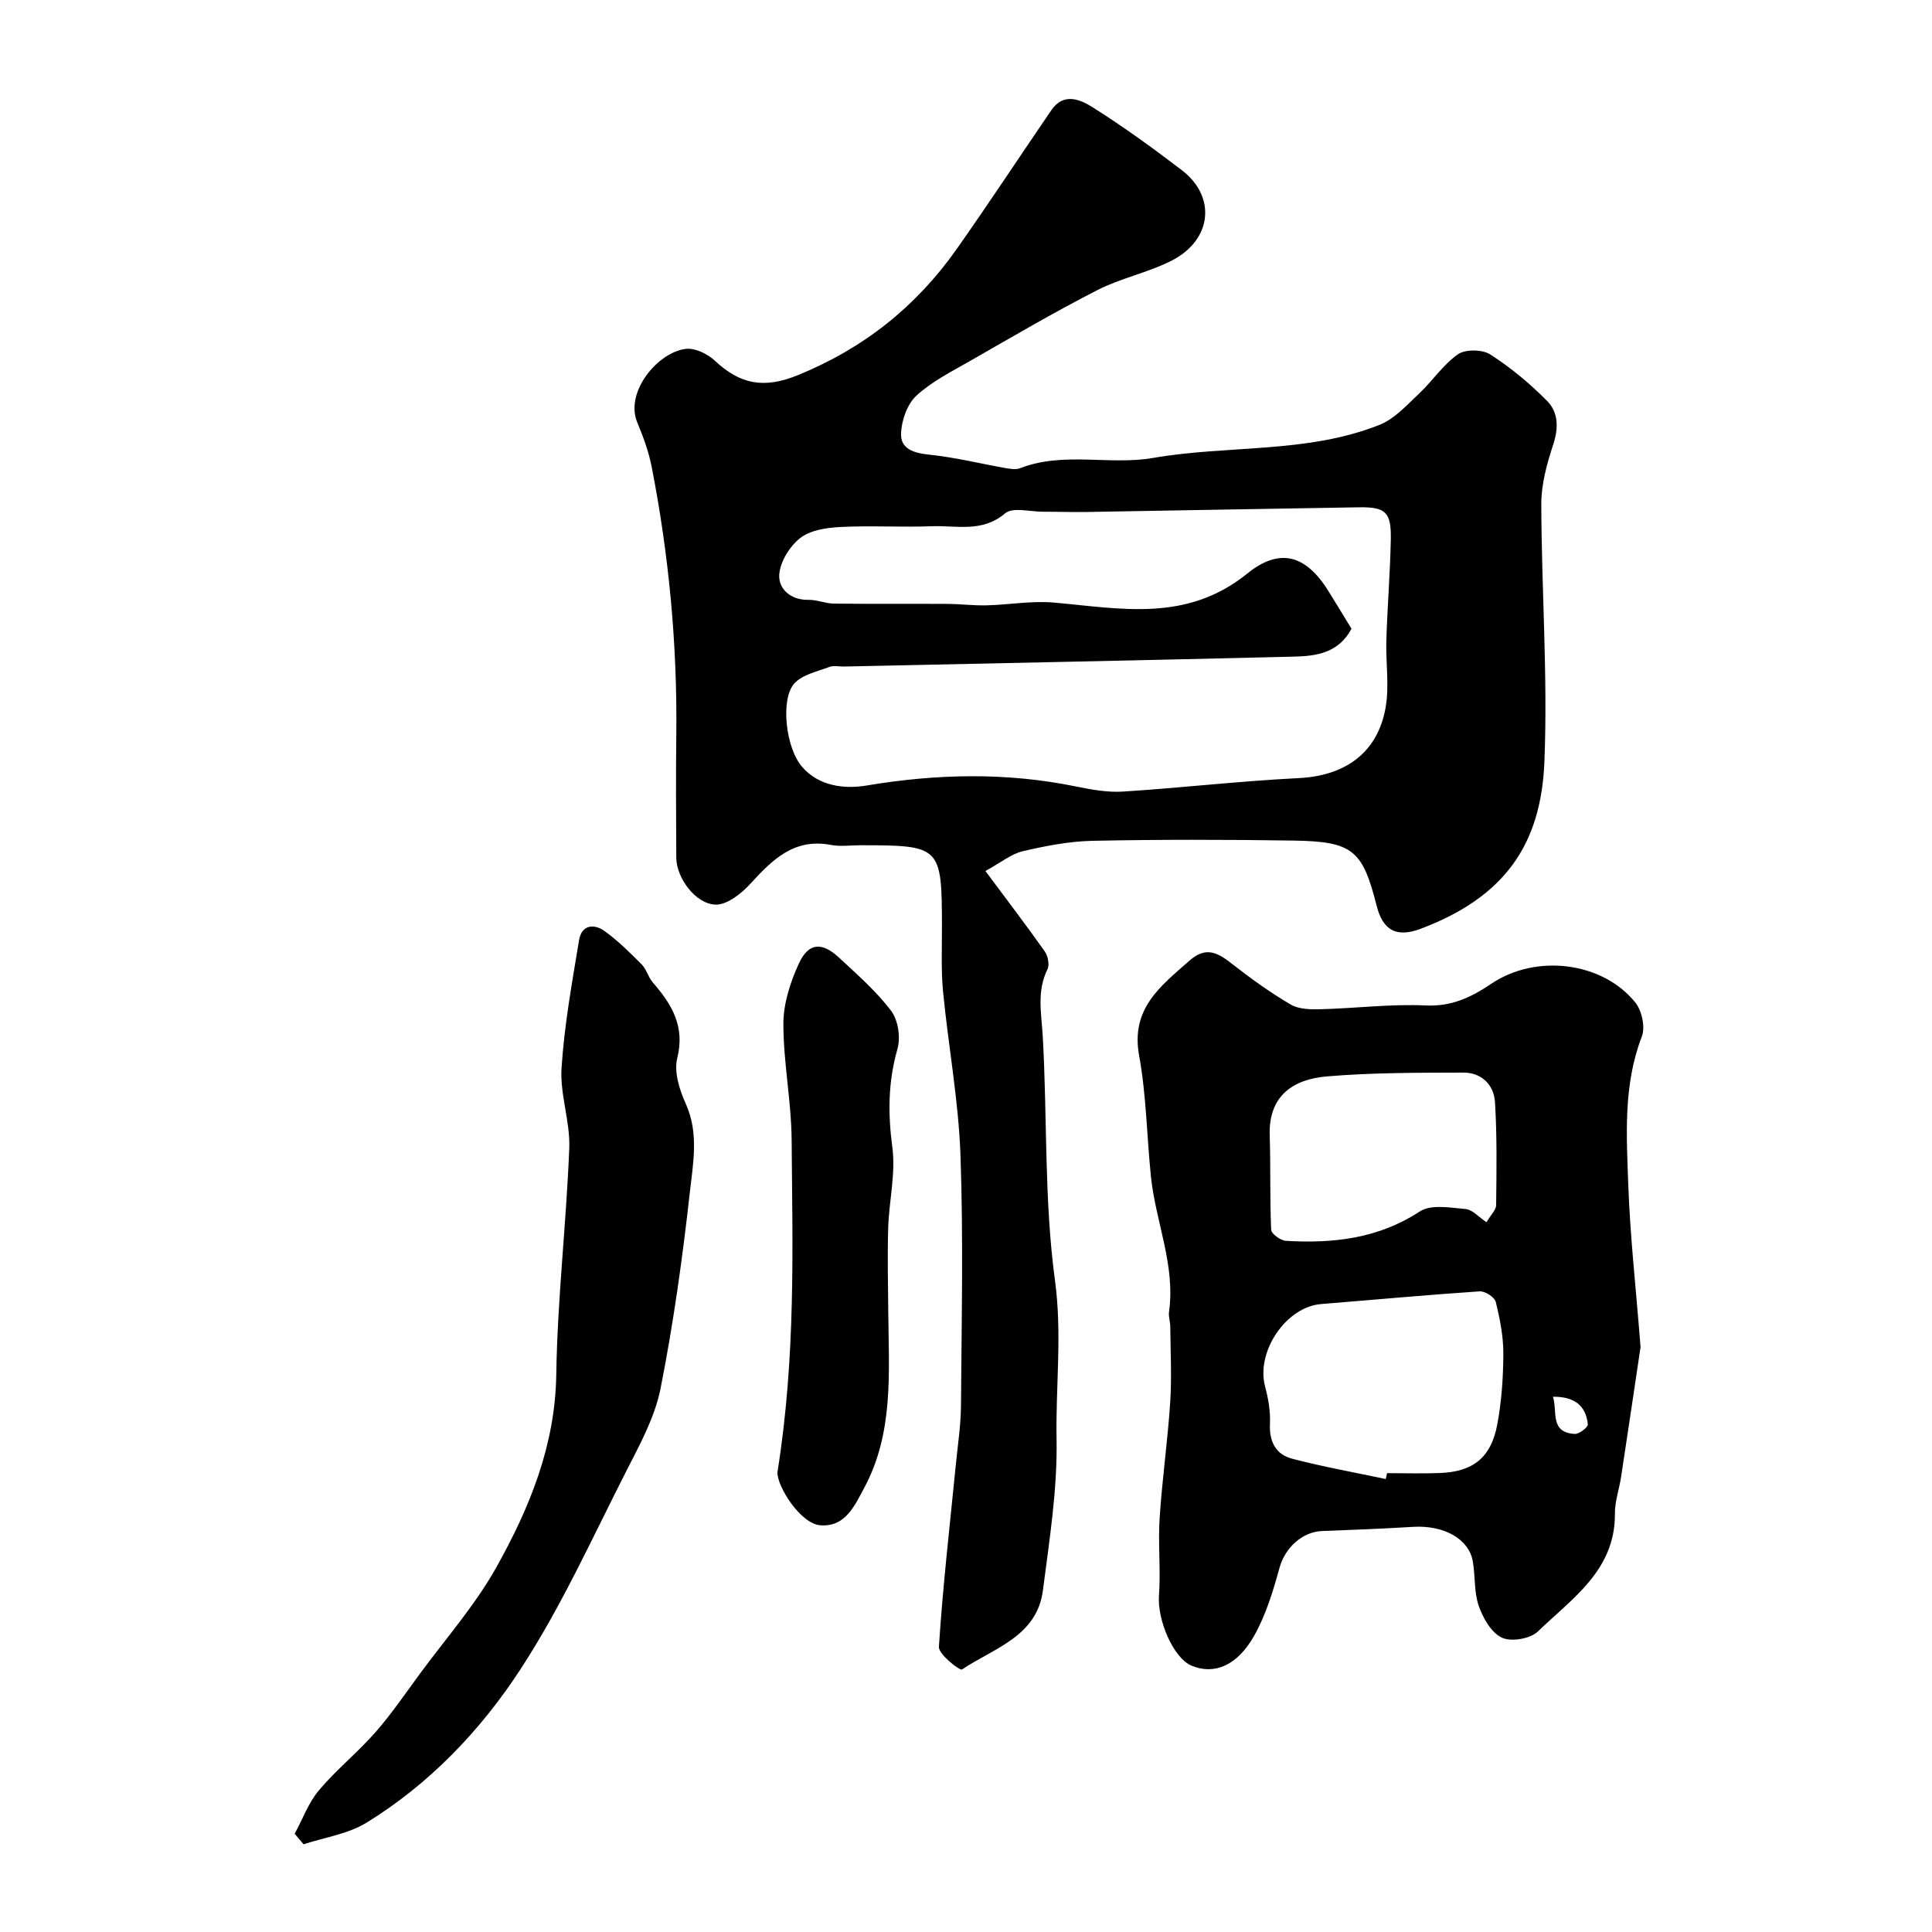
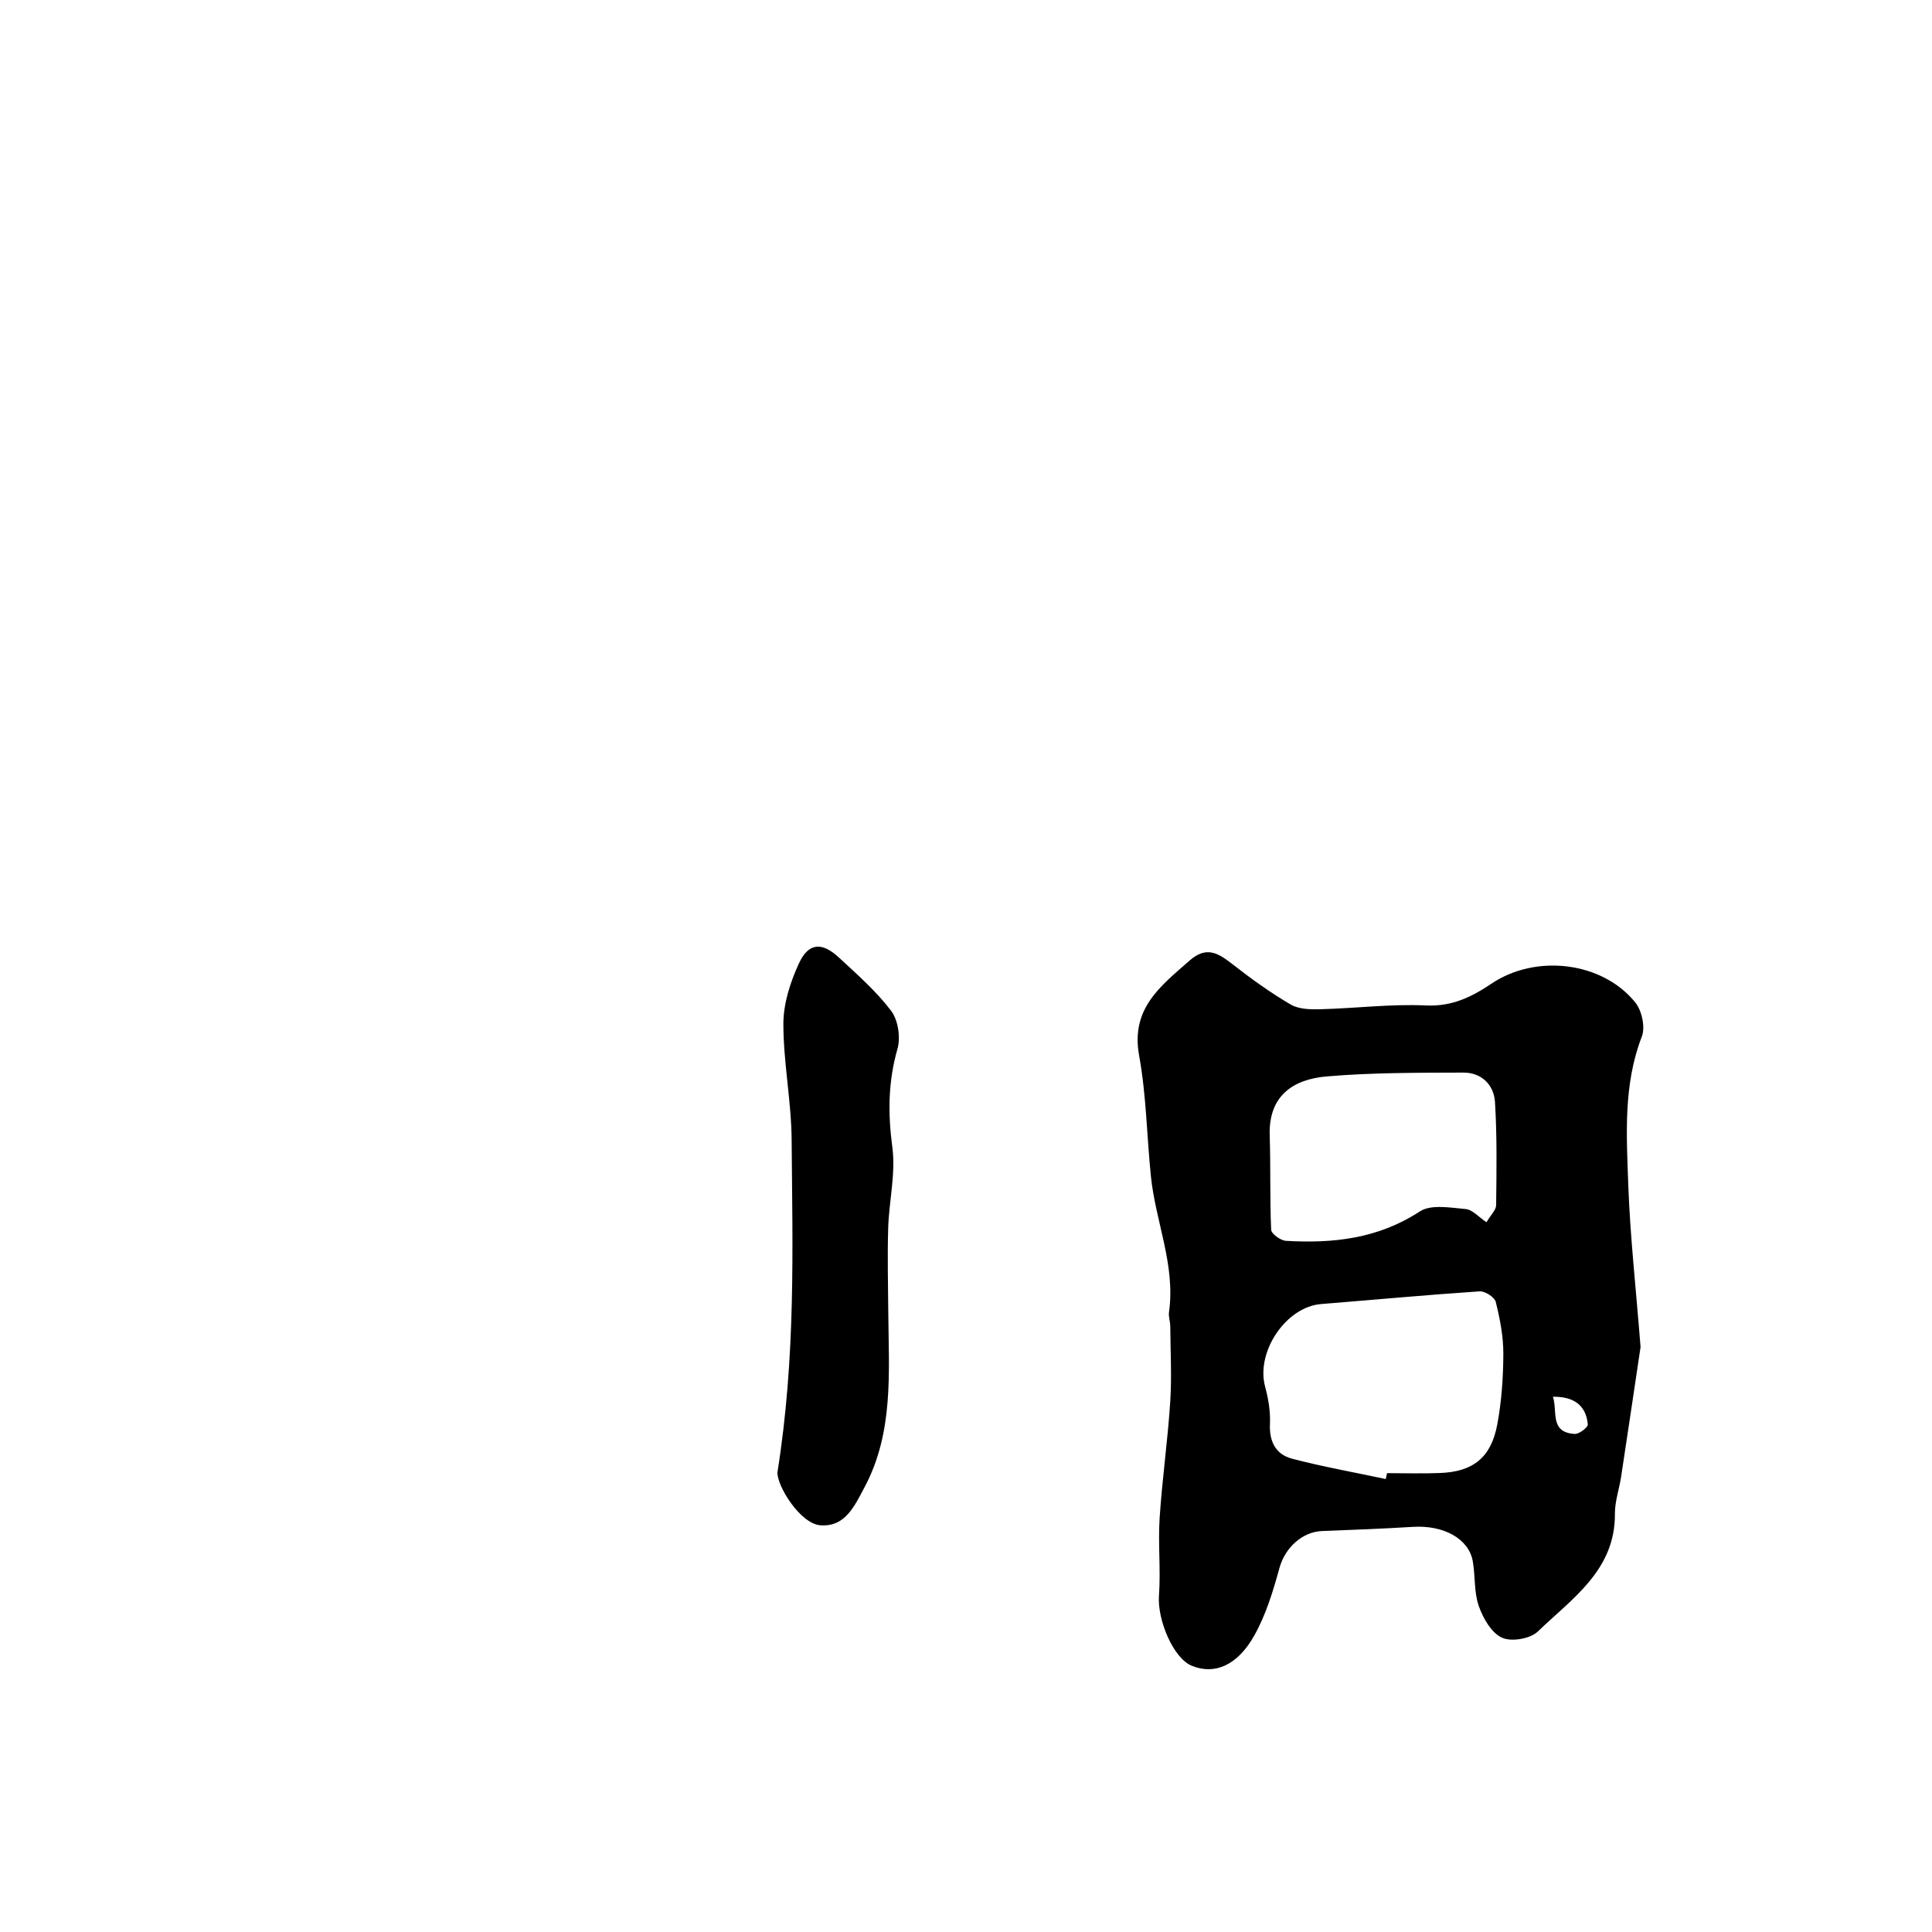
<svg xmlns="http://www.w3.org/2000/svg" enable-background="new 0 0 400 400" viewBox="0 0 400 400">
  <g fill="#010000">
-     <path d="m204.02 180.33c4.46 6 8.47 11.25 12.28 16.64.66.94 1.03 2.78.57 3.71-2.26 4.56-1.25 9.14-.98 13.88.96 16.84.27 33.87 2.53 50.52 1.51 11.13.13 21.93.33 32.86.19 10.43-1.48 20.94-2.83 31.35-1.24 9.55-10.19 11.96-16.76 16.36-.43.29-4.87-3.15-4.77-4.69.81-12.58 2.26-25.11 3.5-37.66.4-4.09 1.04-8.19 1.07-12.29.12-17.33.51-34.67-.11-51.98-.41-11.27-2.51-22.46-3.6-33.72-.43-4.46-.22-8.98-.23-13.47-.03-16.64-.22-16.84-16.96-16.84-2 0-4.06.31-5.99-.06-7.65-1.47-12.14 3.03-16.72 8.04-1.86 2.03-4.81 4.38-7.2 4.31-4.18-.12-8.11-5.59-8.13-9.67-.05-8.5-.1-17 0-25.49.22-18.66-1.52-37.14-5.09-55.44-.62-3.16-1.75-6.27-3-9.25-2.59-6.24 4.22-14.5 10.06-15.21 1.92-.23 4.53 1.05 6.04 2.47 5.2 4.87 10.12 5.85 17.19 2.96 13.69-5.59 24.5-14.24 32.88-26.14 6.67-9.47 13.03-19.15 19.57-28.71 2.57-3.77 6.06-2.17 8.61-.56 6.34 4 12.44 8.43 18.4 12.98 7.21 5.51 6.27 14.48-2.14 18.75-4.88 2.48-10.47 3.59-15.34 6.08-8.97 4.59-17.67 9.7-26.42 14.71-3.82 2.19-7.88 4.22-11.06 7.16-1.9 1.76-3.07 5.13-3.17 7.82-.12 3.2 2.64 4.05 5.82 4.38 5.33.55 10.58 1.86 15.87 2.79.97.17 2.11.35 2.98.01 9-3.49 18.51-.55 27.53-2.12 15.6-2.71 31.89-.86 46.91-6.87 3.07-1.23 5.59-4.05 8.1-6.41 2.81-2.63 5-6.02 8.09-8.18 1.55-1.08 5.06-1.02 6.7.04 4.25 2.73 8.23 6.04 11.78 9.64 2.31 2.34 2.38 5.57 1.25 8.99-1.3 3.97-2.48 8.21-2.47 12.33.04 17.8 1.36 35.63.64 53.38-.69 17.12-8.22 28-25.58 34.55-5.14 1.94-7.88.28-9.17-4.82-2.9-11.48-4.93-13.25-17.3-13.43-13.83-.21-27.66-.23-41.49.05-4.86.1-9.76 1.06-14.52 2.17-2.35.57-4.45 2.33-7.67 4.08zm75.79-50.15c-2.71 5.08-7.38 5.66-11.98 5.77-31.03.76-62.06 1.38-93.1 2.05-1 .02-2.11-.26-2.98.07-2.54.97-5.64 1.59-7.31 3.45-2.86 3.18-1.82 13.26 1.61 17.23 3.48 4.02 8.7 4.67 13.45 3.87 14.46-2.42 28.81-2.74 43.21.2 3.2.65 6.54 1.27 9.76 1.07 12.14-.77 24.25-2.19 36.4-2.79 9.56-.47 16.33-5.16 18-14.58.81-4.54.01-9.35.16-14.03.22-6.94.78-13.87.92-20.8.11-5.66-1.05-6.74-6.6-6.66-18.77.29-37.53.66-56.3.97-3.02.05-6.05-.06-9.07-.05-2.68.01-6.29-1.01-7.88.33-4.76 4.04-10.04 2.48-15.14 2.67-6.32.24-12.67-.16-18.99.16-2.85.14-6.2.65-8.3 2.29-2.18 1.71-4.18 4.94-4.34 7.62-.16 2.86 2.32 5.24 6.03 5.17 1.75-.04 3.51.76 5.26.78 7.83.09 15.66.01 23.5.06 2.71.02 5.42.36 8.12.3 4.68-.12 9.4-.98 14.01-.57 13.84 1.23 27.43 4.15 40.01-6.03 6.56-5.31 12.06-4.02 16.83 3.74 1.64 2.61 3.23 5.26 4.72 7.71z" />
    <path d="m339.66 278.89c-1.16 7.77-2.57 17.3-4.02 26.82-.39 2.57-1.31 5.13-1.29 7.7.08 11.7-8.86 17.52-15.96 24.38-1.57 1.51-5.51 2.18-7.44 1.27-2.19-1.02-3.91-4.05-4.79-6.57-1-2.86-.7-6.16-1.23-9.22-.82-4.7-6.03-7.54-12.4-7.15-6.25.38-12.5.63-18.76.86-4.23.15-7.74 3.55-8.86 7.61-1.32 4.8-2.8 9.72-5.22 14.02-3.55 6.33-8.34 8.19-12.99 6.25-3.79-1.58-7.11-9.48-6.75-14.49.39-5.33-.21-10.73.14-16.07.52-8.02 1.67-15.99 2.19-24.01.34-5.21.05-10.47.01-15.7-.01-.98-.39-1.99-.26-2.94 1.37-9.73-2.79-18.71-3.75-28.12-.85-8.34-.94-16.79-2.44-25-1.77-9.74 4.45-14.37 10.44-19.65 3.58-3.16 6.04-1.47 9 .83 3.82 2.98 7.79 5.84 11.97 8.28 1.69.98 4.11 1.02 6.19.96 7.26-.19 14.54-1.12 21.77-.78 5.37.25 9.43-1.72 13.56-4.5 9.23-6.23 23.02-4.57 29.82 3.91 1.35 1.68 2.08 5.09 1.33 7.03-3.88 10.07-3.16 20.48-2.8 30.8.38 10.52 1.56 21.02 2.54 33.48zm-52.75 27.33c.09-.41.17-.81.26-1.22 3.66 0 7.32.12 10.98-.03 6.83-.26 10.56-3.19 11.84-10.03.9-4.8 1.24-9.77 1.26-14.66.01-3.59-.7-7.23-1.57-10.73-.24-.98-2.23-2.26-3.33-2.19-10.95.73-21.89 1.75-32.83 2.63-7.27.58-13.52 9.87-11.6 17.07.67 2.49 1.13 5.16 1.01 7.72-.17 3.69 1.2 6.35 4.59 7.23 6.38 1.67 12.91 2.83 19.39 4.21zm20.85-53.17c.93-1.58 1.99-2.55 2-3.53.08-7.12.2-14.25-.24-21.35-.22-3.57-2.8-6.12-6.54-6.1-9.43.03-18.9-.01-28.28.79-6.95.59-12.09 3.98-11.82 12.23.21 6.5.01 13.02.3 19.52.04.84 1.94 2.22 3.05 2.29 9.78.58 19.13-.45 27.74-6.09 2.31-1.51 6.3-.77 9.47-.49 1.42.12 2.71 1.66 4.32 2.73zm13.76 36.13c.99 3.01-.74 7.39 4.51 7.7.91.05 2.77-1.37 2.71-1.98-.38-4.02-2.97-5.77-7.22-5.72z" />
-     <path d="m61.01 379.66c1.65-3.03 2.86-6.43 5.03-9.01 3.57-4.24 7.97-7.78 11.64-11.95 3.33-3.79 6.19-8 9.19-12.08 5.41-7.36 11.55-14.33 15.97-22.26 6.83-12.26 12.11-25.11 12.33-39.76.23-15.64 2.08-31.25 2.69-46.89.21-5.5-1.95-11.11-1.6-16.57.57-8.88 2.18-17.71 3.63-26.51.52-3.15 3.08-3.46 5.3-1.85 2.77 2.01 5.25 4.46 7.67 6.9.99 1 1.34 2.63 2.28 3.71 3.92 4.52 6.73 9.06 5.08 15.68-.71 2.85.45 6.56 1.75 9.43 2.76 6.09 1.53 12.31.86 18.31-1.52 13.63-3.41 27.26-6.08 40.71-1.18 5.94-4.3 11.59-7.1 17.09-7.03 13.81-13.45 28.06-21.88 40.98-8.23 12.63-18.82 23.74-31.89 31.78-3.82 2.35-8.66 3.03-13.03 4.47-.6-.73-1.22-1.45-1.84-2.18z" />
    <path d="m160.96 304.84c3.84-24.17 3.11-46.51 2.94-68.81-.06-8.02-1.71-16.03-1.71-24.05 0-4.21 1.44-8.68 3.24-12.56 1.98-4.26 4.75-4.43 8.26-1.17 3.78 3.51 7.73 6.96 10.81 11.03 1.45 1.92 1.99 5.52 1.31 7.89-1.95 6.8-1.99 13.38-1.06 20.37.72 5.44-.69 11.13-.86 16.72-.18 5.86-.03 11.73.02 17.6.11 12.31 1.15 24.77-4.98 36.18-1.99 3.7-3.93 8.17-9.1 7.75-4.11-.31-8.95-8.06-8.87-10.95z" />
  </g>
</svg>